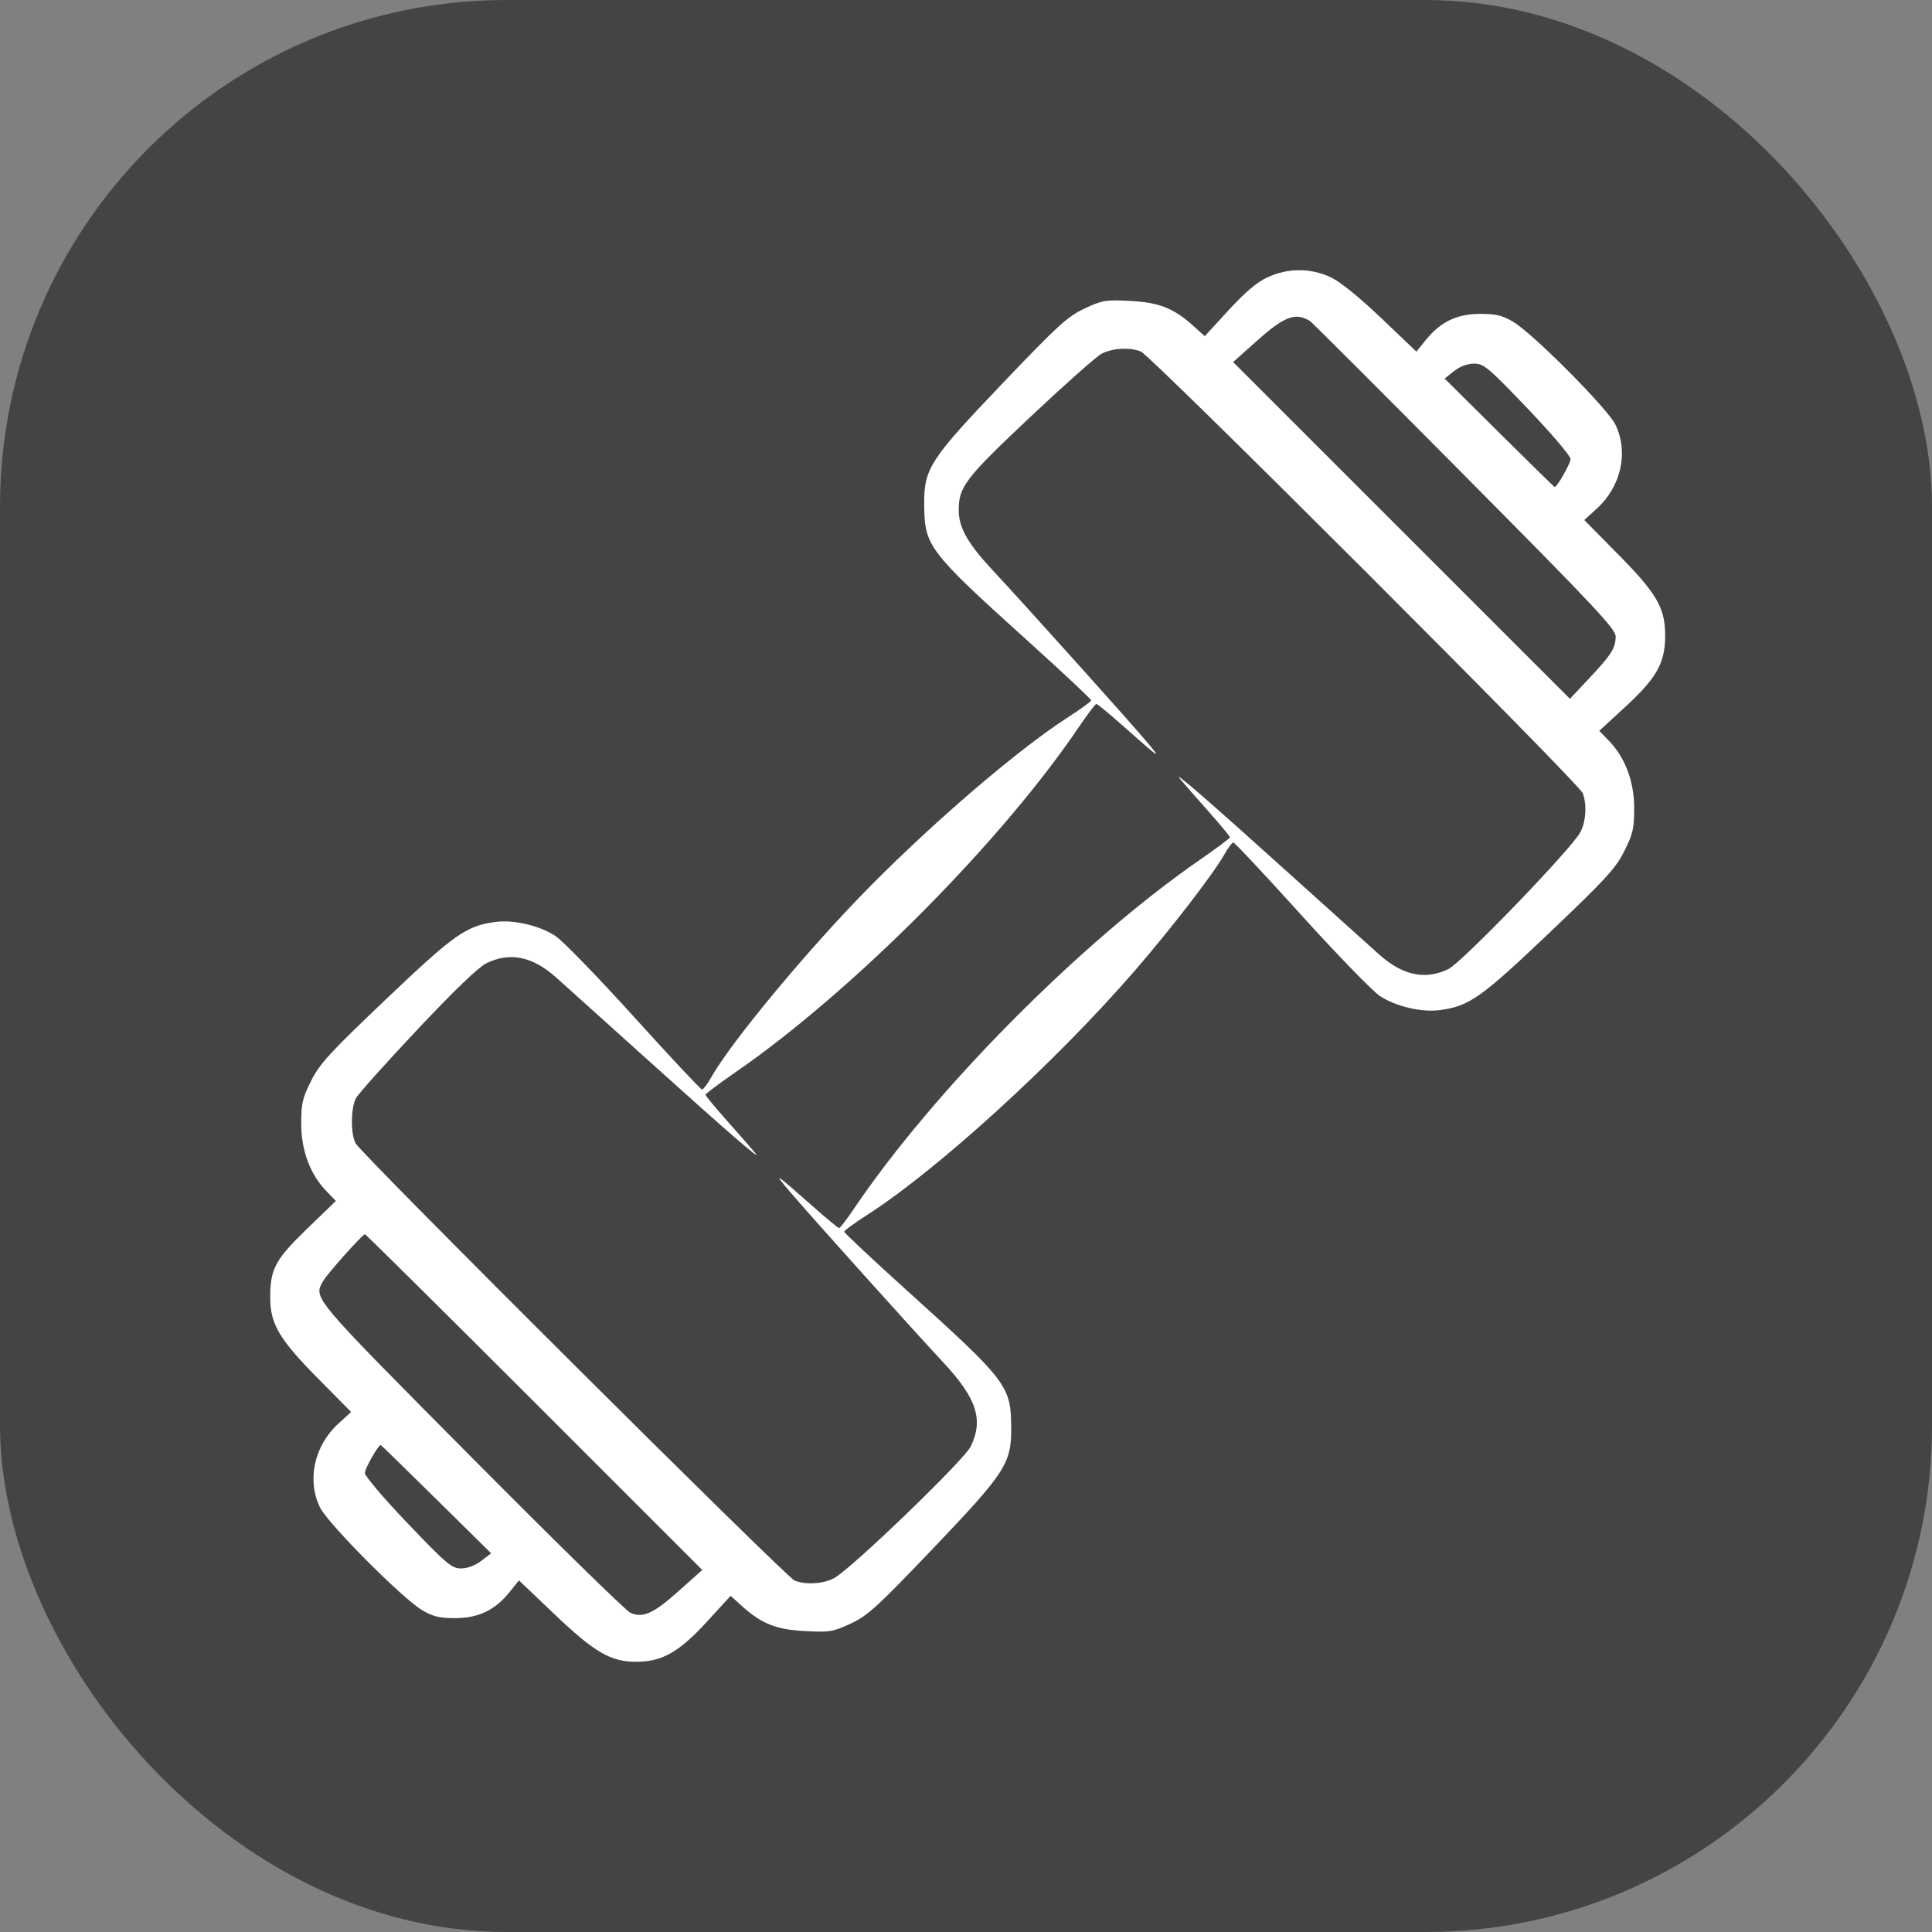
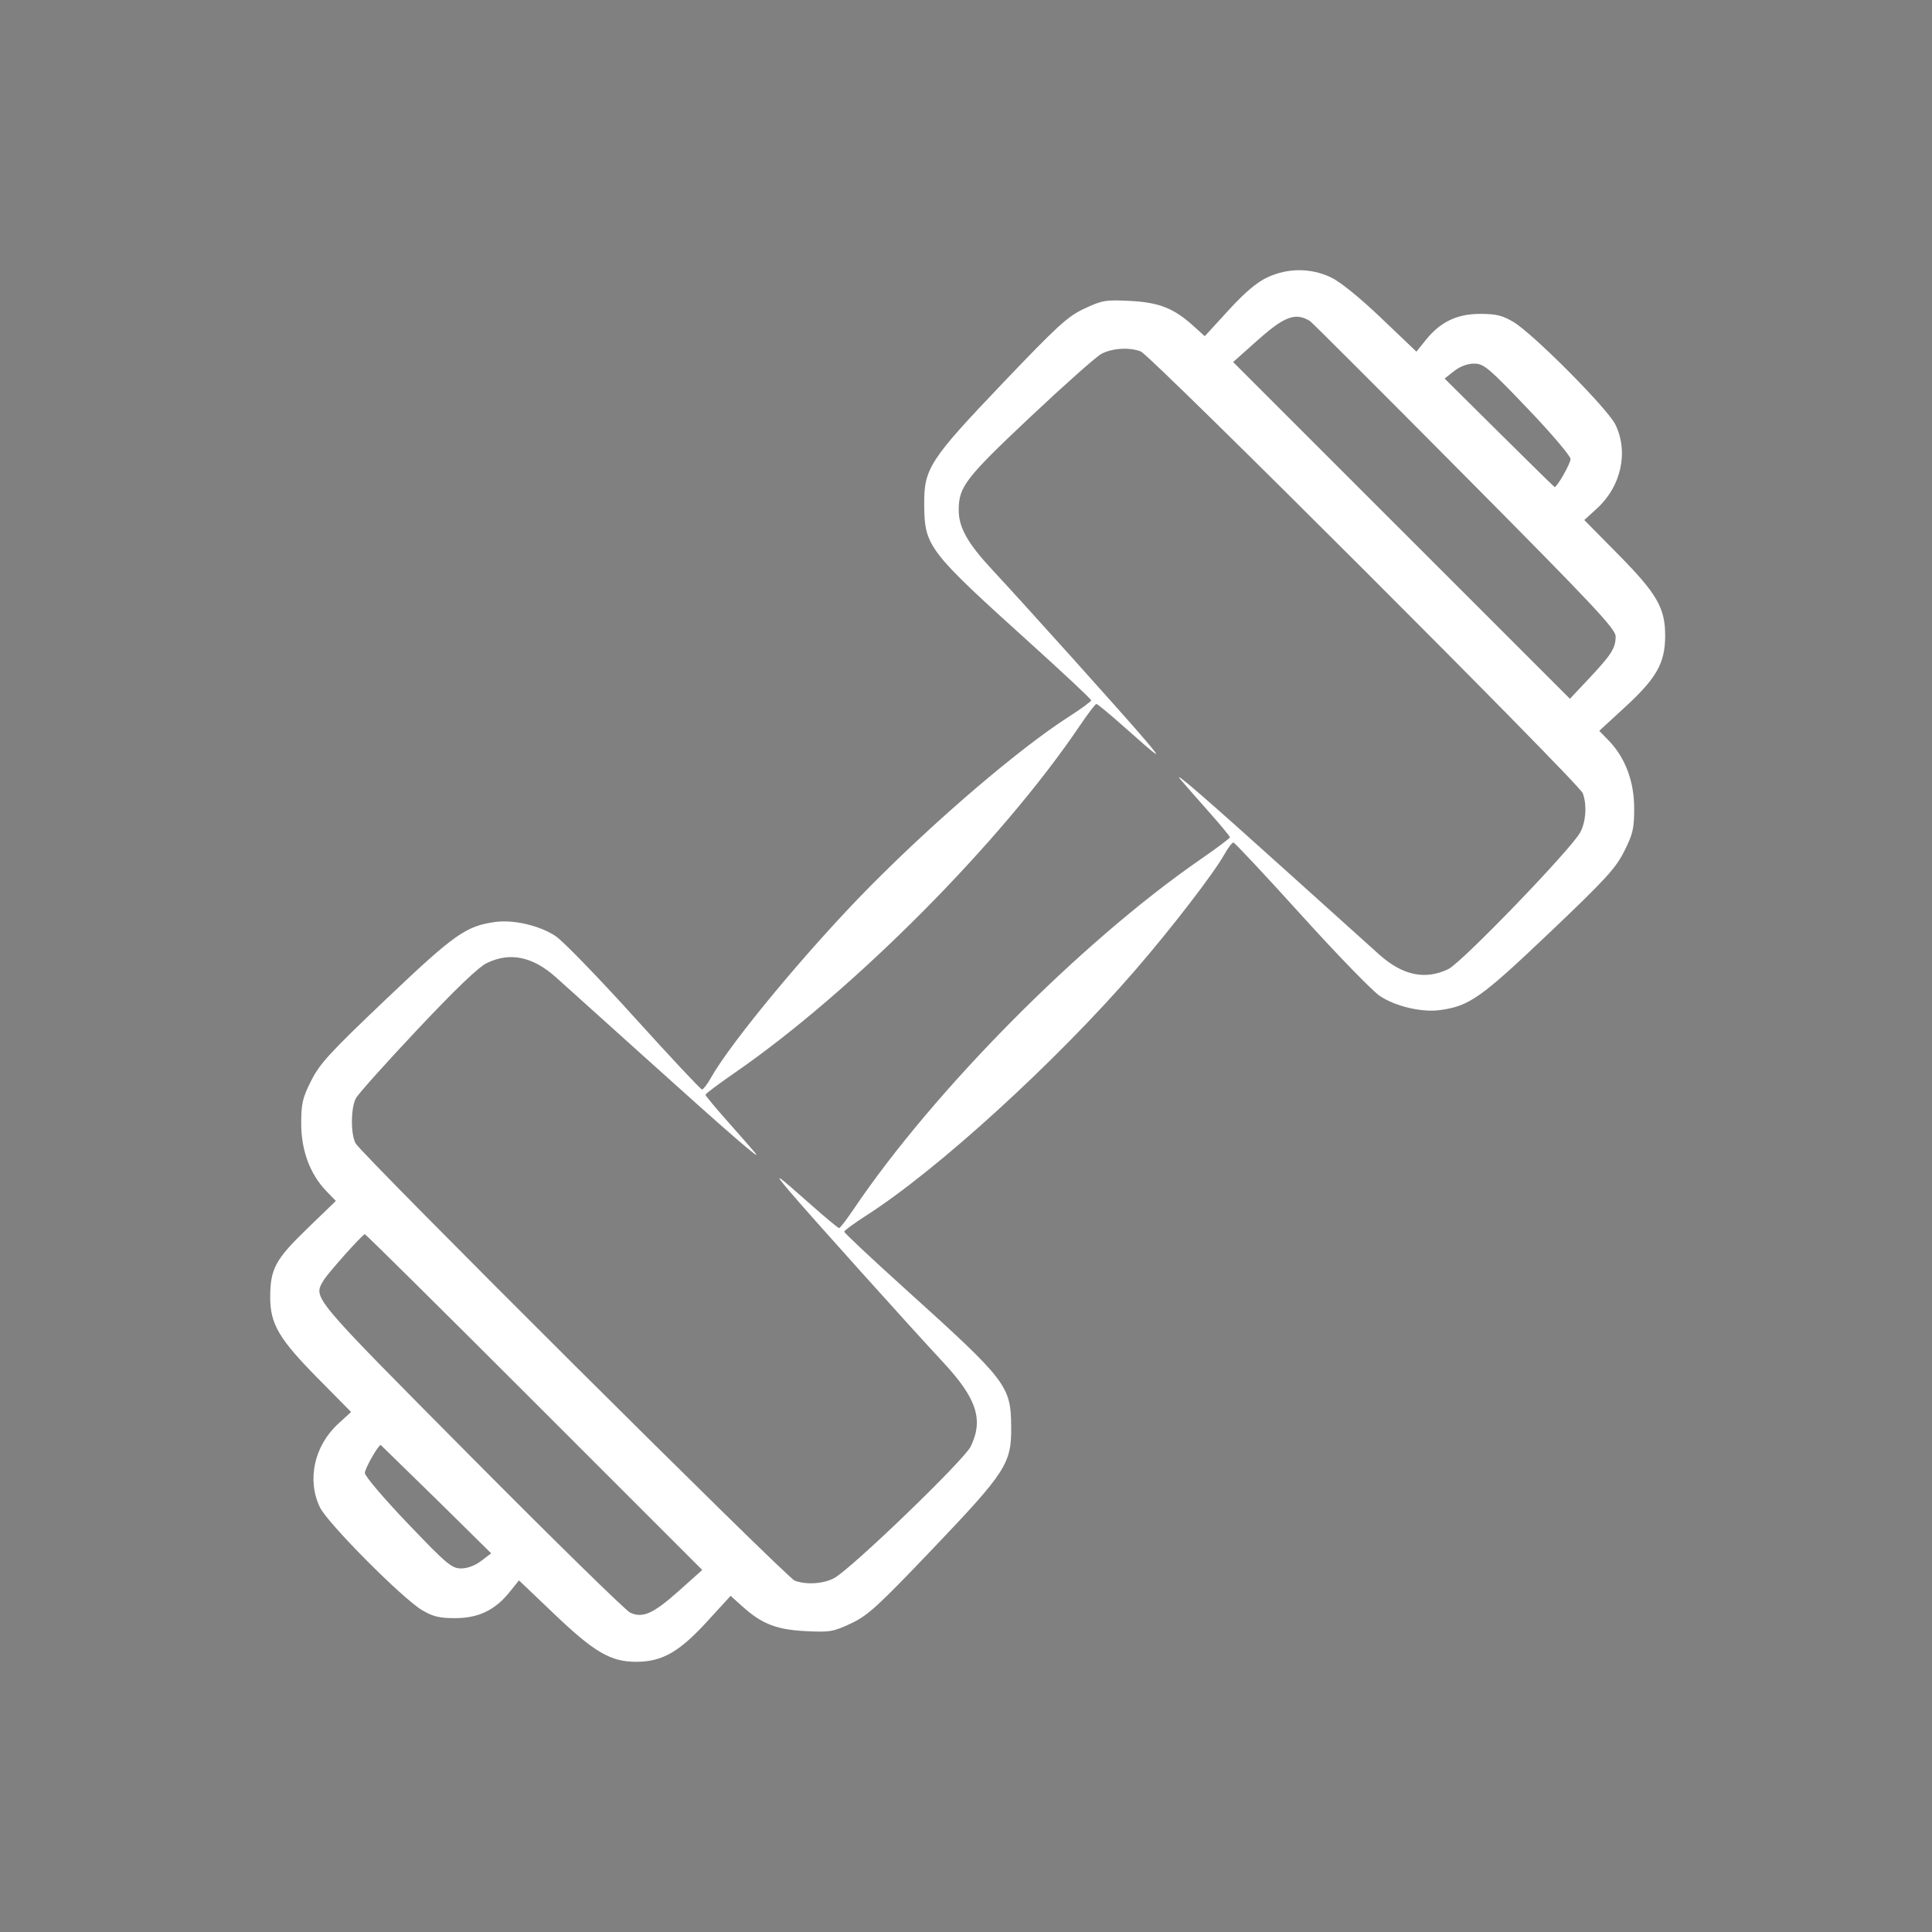
<svg xmlns="http://www.w3.org/2000/svg" width="572" height="572" viewBox="0 0 572 572" fill="none">
  <rect x="0" y="0" width="572" height="572" fill="#808080" stroke="none" />
-   <rect width="572" height="572" rx="150" fill="#444444" />
-   <path fill-rule="evenodd" clip-rule="evenodd" d="M375.244 82.111C372.103 83.573 368.59 86.546 363.71 91.876L356.692 99.539L353.318 96.493C347.497 91.237 343.154 89.527 334.518 89.09C327.346 88.727 326.329 88.898 321.087 91.349C316.082 93.69 313.232 96.291 296.795 113.523C275.138 136.226 273.524 138.737 273.626 149.555C273.741 161.768 274.78 163.12 305.02 190.419C314.959 199.391 323.078 207.011 323.062 207.352C323.046 207.692 319.998 209.918 316.29 212.299C301.784 221.612 277.322 242.503 257.656 262.371C239.659 280.553 216.517 308.374 210.522 319.034C209.429 320.979 208.223 322.57 207.843 322.57C207.464 322.57 198.441 312.936 187.793 301.161C177.146 289.386 166.65 278.571 164.469 277.128C159.783 274.026 152.058 272.22 146.645 272.962C137.972 274.15 134.557 276.561 114.375 295.752C97.673 311.633 94.683 314.887 92.129 319.965C89.553 325.087 89.179 326.704 89.179 332.707C89.179 340.622 91.817 347.683 96.636 352.664L99.434 355.557L90.896 363.812C81.504 372.891 80 375.693 80 384.106C79.999 391.964 82.623 396.439 93.956 407.919L103.951 418.043L100.188 421.479C93.025 428.024 90.796 438.166 94.734 446.296C97.017 451.009 119.165 473.288 124.975 476.717C128.221 478.631 130.104 479.085 134.792 479.076C141.675 479.064 146.558 476.716 150.883 471.338L153.651 467.896L164.077 477.839C175.985 489.195 180.79 492 188.337 492C195.996 492 201.046 489.142 209.295 480.134L216.313 472.471L219.686 475.517C225.508 480.773 229.851 482.483 238.487 482.92C245.659 483.283 246.676 483.112 251.918 480.661C256.923 478.32 259.773 475.719 276.21 458.487C297.866 435.783 299.481 433.273 299.379 422.455C299.264 410.242 298.225 408.89 267.985 381.591C258.046 372.619 249.927 364.999 249.943 364.658C249.959 364.318 252.987 362.105 256.671 359.74C277.692 346.245 312.604 314.387 336.012 287.343C346.81 274.866 359.266 258.694 362.483 252.976C363.576 251.031 364.782 249.44 365.162 249.44C365.541 249.44 374.563 259.074 385.212 270.849C395.859 282.624 406.355 293.439 408.536 294.882C413.222 297.984 420.947 299.79 426.36 299.048C435.033 297.86 438.448 295.449 458.63 276.258C475.332 260.377 478.322 257.123 480.876 252.045C483.451 246.923 483.825 245.306 483.825 239.302C483.825 231.367 481.186 224.325 476.329 219.305L473.49 216.371L481.207 209.271C490.436 200.777 492.958 196.316 492.999 188.406C493.043 180.025 490.633 175.825 479.048 164.091L469.054 153.967L472.817 150.531C479.98 143.986 482.209 133.843 478.271 125.714C475.988 121.001 453.84 98.722 448.03 95.293C444.784 93.378 442.901 92.925 438.213 92.933C431.33 92.946 426.447 95.294 422.122 100.672L419.354 104.114L408.928 94.17C402.488 88.029 396.794 83.42 394.039 82.118C388.067 79.296 381.298 79.294 375.244 82.111ZM387.831 95.038C388.343 95.347 408.925 115.913 433.567 140.743C472.162 179.629 478.367 186.242 478.341 188.456C478.298 191.924 477.114 193.79 470.471 200.859L464.803 206.893L414.946 157.043L365.089 107.193L372.058 100.972C380.299 93.616 383.481 92.419 387.831 95.038ZM337.727 104.038C340.668 105.155 467.476 231.889 468.595 234.828C469.882 238.213 469.555 243.308 467.848 246.448C465.116 251.477 432.785 284.99 428.812 286.912C422.007 290.204 415.327 288.818 408.417 282.678C406.335 280.83 394.619 270.284 382.379 259.244C357.259 236.585 346.772 227.498 349.475 230.736C350.488 231.948 354.203 236.188 357.73 240.158C361.257 244.127 364.143 247.608 364.143 247.893C364.143 248.177 360.228 251.114 355.442 254.418C320.06 278.848 276.487 322.793 252.716 358.02C250.647 361.086 248.721 363.594 248.436 363.594C248.152 363.594 244.653 360.706 240.661 357.175C229.252 347.083 228.709 346.735 233.886 352.847C239.527 359.506 269.439 392.8 279.196 403.281C289.188 414.012 291.249 420.296 287.391 428.26C285.432 432.303 251.995 464.528 246.953 467.232C243.768 468.94 238.676 469.264 235.28 467.973C232.81 467.035 107.021 341.757 105.274 338.497C103.778 335.702 103.847 327.951 105.394 325.122C106.101 323.827 114.274 314.701 123.556 304.843C134.883 292.811 141.651 286.328 144.14 285.124C151 281.805 157.659 283.175 164.588 289.331C166.67 291.18 178.386 301.726 190.626 312.766C215.745 335.425 226.233 344.512 223.53 341.274C222.517 340.061 218.802 335.822 215.275 331.852C211.748 327.883 208.862 324.402 208.862 324.117C208.862 323.833 212.778 320.896 217.563 317.592C252.508 293.463 296.454 249.268 319.63 214.944C322.054 211.353 324.29 208.416 324.598 208.416C324.906 208.416 328.408 211.3 332.38 214.824C343.766 224.929 344.288 225.265 339.119 219.163C333.477 212.504 303.566 179.21 293.809 168.729C286.531 160.912 283.875 156.222 283.845 151.133C283.804 144.164 285.747 141.622 304.941 123.542C315.009 114.059 324.516 105.615 326.069 104.778C329.235 103.069 334.328 102.746 337.727 104.038ZM452.269 120.953C459.263 128.268 464.986 134.994 464.986 135.9C464.986 137.219 461.009 144.215 460.268 144.199C460.163 144.198 452.792 136.968 443.888 128.136L427.698 112.076L430.502 109.868C432.271 108.474 434.457 107.658 436.428 107.657C439.291 107.654 440.614 108.764 452.269 120.953ZM158.193 415.097L207.914 464.817L200.98 471.008C193.426 477.751 190.327 479.147 186.608 477.48C185.296 476.892 164.065 456.097 139.428 431.267C91.692 383.161 92.725 384.394 95.78 379.11C96.992 377.014 107.321 365.453 108.022 365.407C108.269 365.391 130.846 387.751 158.193 415.097ZM129.172 443.86L145.418 459.884L142.474 462.128C140.653 463.516 138.373 464.368 136.493 464.364C133.743 464.357 132.241 463.089 120.736 451.057C113.741 443.742 108.019 437.016 108.019 436.11C108.019 434.785 112.015 427.765 112.736 427.821C112.842 427.829 120.237 435.047 129.172 443.86Z" fill="white" />
+   <path fill-rule="evenodd" clip-rule="evenodd" d="M375.244 82.111C372.103 83.573 368.59 86.546 363.71 91.876L356.692 99.539L353.318 96.493C347.497 91.237 343.154 89.527 334.518 89.09C327.346 88.727 326.329 88.898 321.087 91.349C316.082 93.69 313.232 96.291 296.795 113.523C275.138 136.226 273.524 138.737 273.626 149.555C273.741 161.768 274.78 163.12 305.02 190.419C314.959 199.391 323.078 207.011 323.062 207.352C323.046 207.692 319.998 209.918 316.29 212.299C301.784 221.612 277.322 242.503 257.656 262.371C239.659 280.553 216.517 308.374 210.522 319.034C209.429 320.979 208.223 322.57 207.843 322.57C207.464 322.57 198.441 312.936 187.793 301.161C177.146 289.386 166.65 278.571 164.469 277.128C159.783 274.026 152.058 272.22 146.645 272.962C137.972 274.15 134.557 276.561 114.375 295.752C97.673 311.633 94.683 314.887 92.129 319.965C89.553 325.087 89.179 326.704 89.179 332.707C89.179 340.622 91.817 347.683 96.636 352.664L99.434 355.557L90.896 363.812C81.504 372.891 80 375.693 80 384.106C79.999 391.964 82.623 396.439 93.956 407.919L103.951 418.043L100.188 421.479C93.025 428.024 90.796 438.166 94.734 446.296C97.017 451.009 119.165 473.288 124.975 476.717C128.221 478.631 130.104 479.085 134.792 479.076C141.675 479.064 146.558 476.716 150.883 471.338L153.651 467.896L164.077 477.839C175.985 489.195 180.79 492 188.337 492C195.996 492 201.046 489.142 209.295 480.134L216.313 472.471L219.686 475.517C225.508 480.773 229.851 482.483 238.487 482.92C245.659 483.283 246.676 483.112 251.918 480.661C256.923 478.32 259.773 475.719 276.21 458.487C297.866 435.783 299.481 433.273 299.379 422.455C299.264 410.242 298.225 408.89 267.985 381.591C258.046 372.619 249.927 364.999 249.943 364.658C249.959 364.318 252.987 362.105 256.671 359.74C277.692 346.245 312.604 314.387 336.012 287.343C346.81 274.866 359.266 258.694 362.483 252.976C363.576 251.031 364.782 249.44 365.162 249.44C365.541 249.44 374.563 259.074 385.212 270.849C395.859 282.624 406.355 293.439 408.536 294.882C413.222 297.984 420.947 299.79 426.36 299.048C435.033 297.86 438.448 295.449 458.63 276.258C475.332 260.377 478.322 257.123 480.876 252.045C483.451 246.923 483.825 245.306 483.825 239.302C483.825 231.367 481.186 224.325 476.329 219.305L473.49 216.371L481.207 209.271C490.436 200.777 492.958 196.316 492.999 188.406C493.043 180.025 490.633 175.825 479.048 164.091L469.054 153.967L472.817 150.531C479.98 143.986 482.209 133.843 478.271 125.714C475.988 121.001 453.84 98.722 448.03 95.293C444.784 93.378 442.901 92.925 438.213 92.933C431.33 92.946 426.447 95.294 422.122 100.672L419.354 104.114L408.928 94.17C402.488 88.029 396.794 83.42 394.039 82.118C388.067 79.296 381.298 79.294 375.244 82.111ZM387.831 95.038C388.343 95.347 408.925 115.913 433.567 140.743C472.162 179.629 478.367 186.242 478.341 188.456C478.298 191.924 477.114 193.79 470.471 200.859L464.803 206.893L414.946 157.043L365.089 107.193L372.058 100.972C380.299 93.616 383.481 92.419 387.831 95.038ZM337.727 104.038C340.668 105.155 467.476 231.889 468.595 234.828C469.882 238.213 469.555 243.308 467.848 246.448C465.116 251.477 432.785 284.99 428.812 286.912C422.007 290.204 415.327 288.818 408.417 282.678C406.335 280.83 394.619 270.284 382.379 259.244C357.259 236.585 346.772 227.498 349.475 230.736C350.488 231.948 354.203 236.188 357.73 240.158C361.257 244.127 364.143 247.608 364.143 247.893C364.143 248.177 360.228 251.114 355.442 254.418C320.06 278.848 276.487 322.793 252.716 358.02C250.647 361.086 248.721 363.594 248.436 363.594C248.152 363.594 244.653 360.706 240.661 357.175C229.252 347.083 228.709 346.735 233.886 352.847C239.527 359.506 269.439 392.8 279.196 403.281C289.188 414.012 291.249 420.296 287.391 428.26C285.432 432.303 251.995 464.528 246.953 467.232C243.768 468.94 238.676 469.264 235.28 467.973C232.81 467.035 107.021 341.757 105.274 338.497C103.778 335.702 103.847 327.951 105.394 325.122C106.101 323.827 114.274 314.701 123.556 304.843C134.883 292.811 141.651 286.328 144.14 285.124C151 281.805 157.659 283.175 164.588 289.331C166.67 291.18 178.386 301.726 190.626 312.766C215.745 335.425 226.233 344.512 223.53 341.274C222.517 340.061 218.802 335.822 215.275 331.852C211.748 327.883 208.862 324.402 208.862 324.117C208.862 323.833 212.778 320.896 217.563 317.592C252.508 293.463 296.454 249.268 319.63 214.944C322.054 211.353 324.29 208.416 324.598 208.416C324.906 208.416 328.408 211.3 332.38 214.824C343.766 224.929 344.288 225.265 339.119 219.163C333.477 212.504 303.566 179.21 293.809 168.729C286.531 160.912 283.875 156.222 283.845 151.133C283.804 144.164 285.747 141.622 304.941 123.542C315.009 114.059 324.516 105.615 326.069 104.778C329.235 103.069 334.328 102.746 337.727 104.038ZM452.269 120.953C459.263 128.268 464.986 134.994 464.986 135.9C464.986 137.219 461.009 144.215 460.268 144.199C460.163 144.198 452.792 136.968 443.888 128.136L427.698 112.076L430.502 109.868C432.271 108.474 434.457 107.658 436.428 107.657C439.291 107.654 440.614 108.764 452.269 120.953ZM158.193 415.097L207.914 464.817L200.98 471.008C193.426 477.751 190.327 479.147 186.608 477.48C185.296 476.892 164.065 456.097 139.428 431.267C91.692 383.161 92.725 384.394 95.78 379.11C96.992 377.014 107.321 365.453 108.022 365.407C108.269 365.391 130.846 387.751 158.193 415.097ZM129.172 443.86L145.418 459.884L142.474 462.128C140.653 463.516 138.373 464.368 136.493 464.364C133.743 464.357 132.241 463.089 120.736 451.057C113.741 443.742 108.019 437.016 108.019 436.11C108.019 434.785 112.015 427.765 112.736 427.821Z" fill="white" />
</svg>